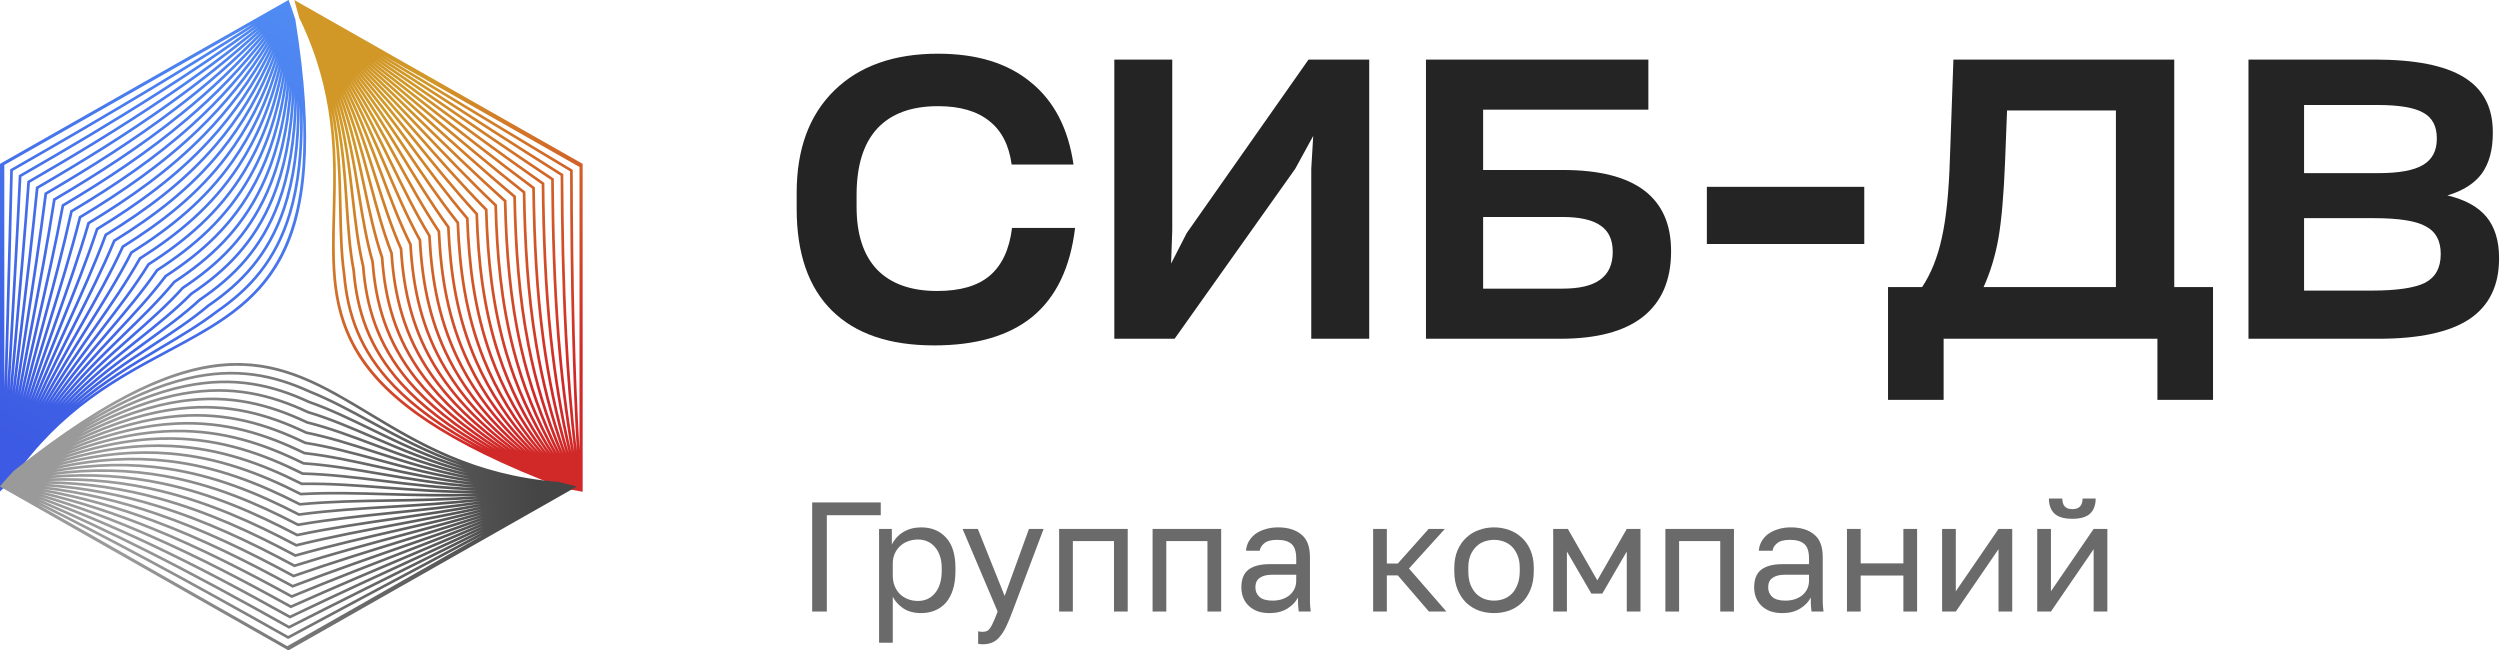
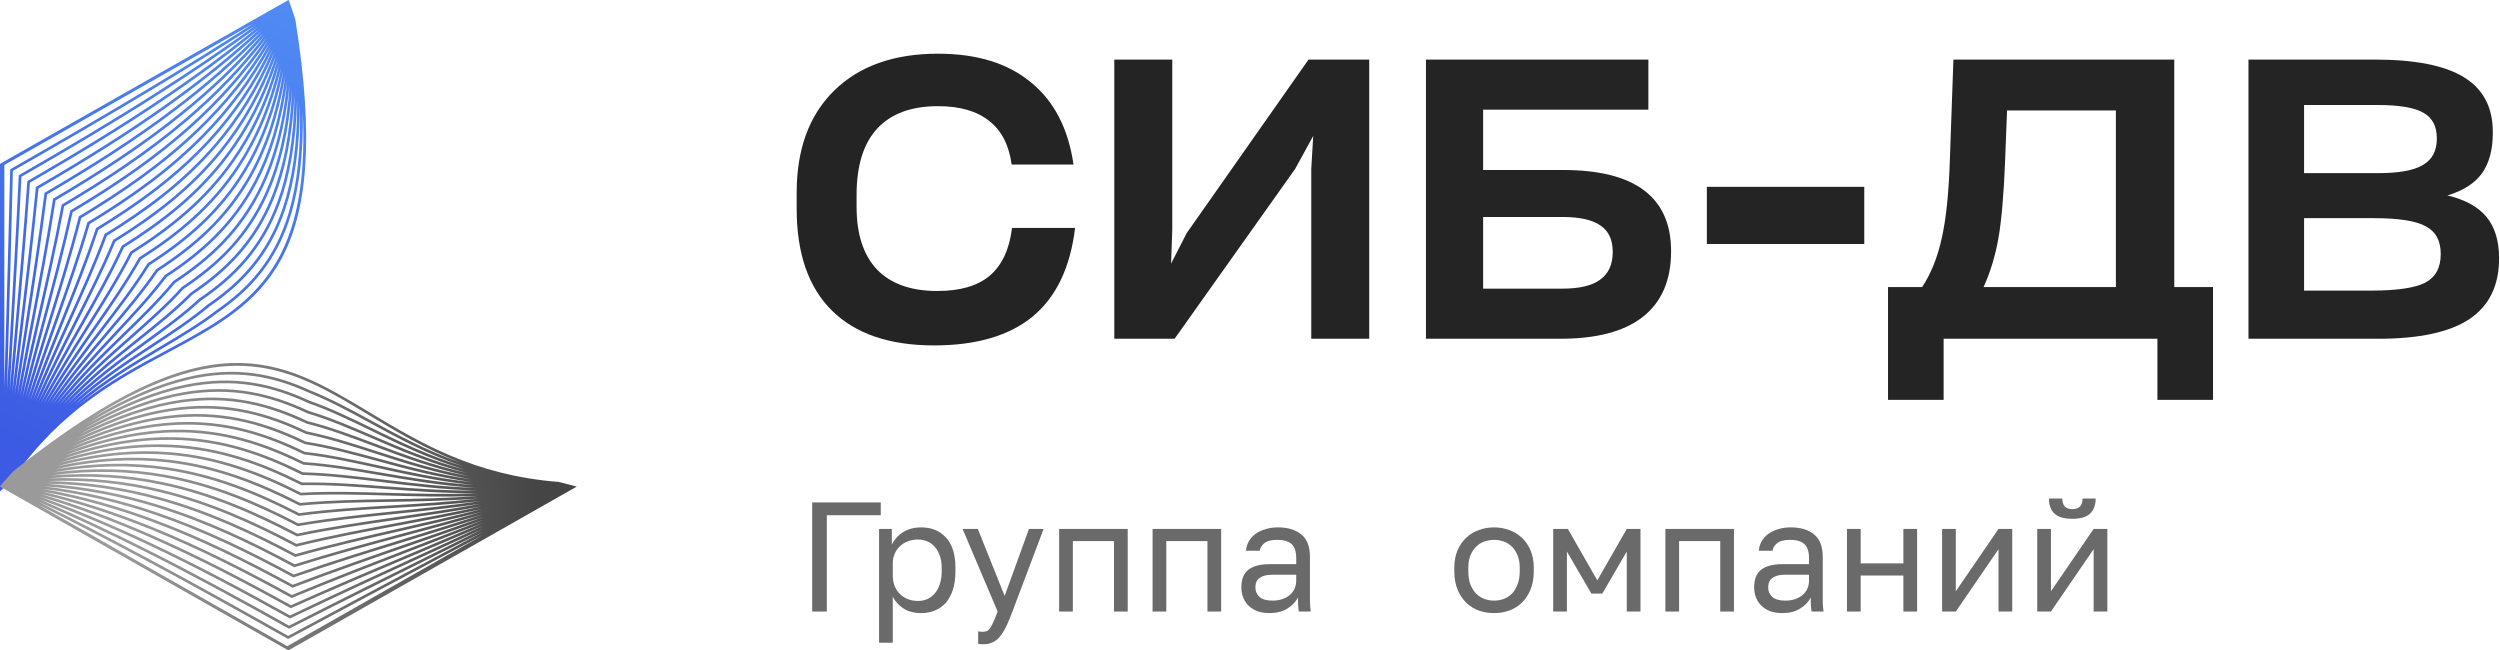
<svg xmlns="http://www.w3.org/2000/svg" width="738" height="192" viewBox="0 0 738 192" fill="none">
  <path d="M275.75 101.965C262.572 101.965 252.516 98.536 245.581 91.678C238.645 84.819 235.178 74.802 235.178 61.624V56.885C235.178 44.016 238.877 33.96 246.274 26.716C253.672 19.473 263.882 15.851 276.905 15.851C288.387 15.851 297.519 18.664 304.3 24.289C311.158 29.837 315.358 37.929 316.899 48.563H298.636C297.866 42.86 295.669 38.584 292.048 35.732C288.426 32.804 283.378 31.34 276.905 31.34C268.968 31.34 262.958 33.575 258.874 38.044C254.866 42.437 252.863 48.948 252.863 57.579V61.046C252.863 69.138 254.866 75.302 258.874 79.541C262.958 83.779 268.891 85.898 276.674 85.898C283.455 85.898 288.618 84.395 292.163 81.39C295.785 78.308 297.981 73.607 298.752 67.288H317.362C315.975 78.924 311.813 87.632 304.878 93.411C297.943 99.114 288.233 101.965 275.75 101.965Z" fill="#242424" />
  <path d="M404.193 17.585V100H387.085V49.834L387.663 40.125L382.346 49.834L346.745 100H328.944V17.585H346.051V67.982L345.704 77.807L350.328 68.791L386.276 17.585H404.193Z" fill="#242424" />
  <path d="M420.944 17.585H486.599V32.38H437.82V50.181H461.4C472.034 50.181 480.01 52.185 485.327 56.192C490.644 60.199 493.303 66.171 493.303 74.108V74.224C493.303 82.7 490.529 89.135 484.98 93.527C479.509 97.842 471.379 100 460.591 100H420.944V17.585ZM461.169 64.052H437.82V85.205H461.285C466.293 85.205 469.992 84.318 472.381 82.546C474.847 80.774 476.08 78.038 476.08 74.339C476.08 70.794 474.886 68.213 472.497 66.595C470.108 64.899 466.332 64.052 461.169 64.052Z" fill="#242424" />
  <path d="M503.865 55.151H550.332V72.027H503.865V55.151Z" fill="#242424" />
  <path d="M636.87 118.032V100H573.758V118.032H557.345V84.742H567.401C570.021 80.812 571.947 76.034 573.18 70.409C574.49 64.707 575.299 56.885 575.608 46.945L576.648 17.585H641.84V84.742H653.284V118.032H636.87ZM592.484 32.611L591.906 47.523C591.52 57.386 590.865 64.977 589.941 70.294C589.016 75.534 587.552 80.35 585.548 84.742H624.617V32.611H592.484Z" fill="#242424" />
  <path d="M702.125 100H663.749V17.585H700.969C712.913 17.585 721.698 19.319 727.323 22.786C733.025 26.254 735.877 31.648 735.877 38.969V39.316C735.877 44.248 734.798 48.216 732.64 51.221C730.482 54.15 727.092 56.307 722.468 57.694C727.708 58.927 731.561 61.046 734.027 64.052C736.493 67.057 737.726 71.103 737.726 76.189V76.304C737.726 84.318 734.798 90.29 728.941 94.221C723.085 98.073 714.146 100 702.125 100ZM701.778 30.993H680.163V51.106H702.125C708.212 51.106 712.605 50.297 715.302 48.678C717.999 47.06 719.347 44.517 719.347 41.05V40.818C719.347 37.274 718.037 34.769 715.417 33.305C712.797 31.764 708.251 30.993 701.778 30.993ZM700.737 64.398H680.163V85.782H700.044C707.519 85.782 712.797 85.012 715.88 83.471C718.962 81.853 720.503 79.04 720.503 75.033V74.917C720.503 71.064 719.039 68.367 716.111 66.826C713.26 65.208 708.135 64.398 700.737 64.398Z" fill="#242424" />
  <path fill-rule="evenodd" clip-rule="evenodd" d="M0 145.096V48.37L0.203 48.254L42.57 24.185V24.185L84.938 0.114L85.139 0L85.227 0.049C85.863 1.747 86.522 3.655 87.182 5.733C98.739 77.764 77.267 89.274 49.724 104.005C34.807 111.982 18.1 120.918 3.971 141.098L4.227 140.896C2.601 142.506 1.15 143.95 0 145.096ZM74.907 6.87L1.278 48.7V114.525C1.409 109.853 1.539 105.195 1.669 100.545C2.143 83.705 2.616 66.98 3.001 50.204L3.007 49.983L3.202 49.871C17.179 41.882 31.084 33.826 44.841 25.547C54.945 19.467 64.975 13.263 74.907 6.87ZM75.564 7.392C65.563 13.833 55.451 20.088 45.26 26.221C31.555 34.469 17.713 42.49 3.798 50.442C3.412 67.18 2.944 83.816 2.471 100.567C2.335 105.391 2.199 110.223 2.065 115.069C2.365 109.763 2.668 104.492 2.97 99.243C3.885 83.375 4.787 67.707 5.53 51.934L5.539 51.718L5.727 51.61C19.529 43.675 33.175 35.608 46.52 27.101C56.376 20.819 66.075 14.292 75.564 7.392ZM76.175 7.93C66.626 14.877 56.869 21.445 46.957 27.763C33.635 36.256 20.048 44.291 6.321 52.185C5.578 67.936 4.679 83.511 3.772 99.287C3.463 104.653 3.152 110.043 2.847 115.468C3.347 109.64 3.857 103.881 4.363 98.159C5.684 83.201 6.983 68.507 8.057 53.662L8.071 53.456L8.254 53.349C21.855 45.481 35.237 37.408 48.2 28.654C57.786 22.18 67.138 15.335 76.175 7.93ZM76.749 8.486C67.67 15.931 58.277 22.807 48.652 29.306C35.743 38.025 22.404 46.075 8.844 53.924C7.766 68.767 6.477 83.366 5.163 98.227C4.648 104.08 4.127 109.974 3.613 115.933C4.35 109.617 5.098 103.41 5.841 97.264C7.541 83.157 9.205 69.362 10.585 55.393L10.606 55.189L10.78 55.089C24.201 47.276 37.324 39.193 49.878 30.208C59.183 23.549 68.176 16.394 76.749 8.486ZM77.259 9.098C68.672 17.017 59.665 24.181 50.351 30.848C37.827 39.81 24.743 47.875 11.365 55.667C9.977 69.671 8.326 83.361 6.639 97.355C5.883 103.608 5.124 109.922 4.376 116.341C5.372 109.611 6.388 103.038 7.389 96.548C9.439 83.271 11.437 70.336 13.114 57.119L13.138 56.929L13.307 56.83C26.538 49.076 39.401 40.985 51.558 31.763C60.558 24.936 69.171 17.487 77.259 9.098ZM77.76 9.727C69.666 18.112 61.051 25.559 52.048 32.388C39.922 41.587 27.089 49.666 13.888 57.407C12.213 70.576 10.226 83.452 8.185 96.665C7.167 103.253 6.136 109.926 5.126 116.757C6.41 109.655 7.718 102.767 9.007 95.986C11.383 83.487 13.689 71.348 15.642 58.847L15.67 58.664L15.834 58.567C28.881 50.874 41.481 42.773 53.237 33.317C61.929 26.323 70.159 18.588 77.76 9.727ZM78.246 10.388C70.647 19.226 62.426 26.947 53.746 33.929C42.011 43.369 29.432 51.464 16.409 59.15C14.468 71.546 12.167 83.659 9.796 96.132C8.494 102.983 7.171 109.944 5.876 117.128C7.465 109.708 9.089 102.57 10.684 95.565C13.369 83.772 15.968 72.353 18.173 60.574L18.206 60.398L18.359 60.307C31.225 52.668 43.569 44.557 54.917 34.872C63.295 27.722 71.134 19.708 78.246 10.388ZM78.7 11.107C71.601 20.37 63.788 28.346 55.441 35.47C44.093 45.154 31.77 53.261 18.928 60.892C16.729 72.615 14.141 83.99 11.467 95.735C9.861 102.788 8.226 109.974 6.626 117.453C8.538 109.765 10.498 102.438 12.414 95.272C15.384 84.162 18.253 73.432 20.701 62.3L20.737 62.137L20.887 62.048C33.562 54.47 45.643 46.352 56.595 36.428C64.644 29.134 72.085 20.861 78.7 11.107ZM79.144 11.878C72.548 21.542 65.143 29.756 57.138 37.01C46.19 46.93 34.118 55.052 21.451 62.632C19.014 73.695 16.152 84.397 13.19 95.472C11.264 102.678 9.296 110.041 7.372 117.773C9.629 109.853 11.942 102.381 14.197 95.094C17.436 84.629 20.558 74.541 23.232 64.027L23.273 63.871L23.412 63.787C35.905 56.266 47.727 48.138 58.273 37.985C65.99 30.558 73.025 22.041 79.144 11.878ZM79.602 12.672C73.499 22.723 66.501 31.169 58.837 38.549C48.278 48.713 36.457 56.85 23.971 64.375C21.308 74.821 18.195 84.884 14.963 95.323C12.704 102.626 10.386 110.115 8.124 118.057C10.738 109.944 13.417 102.377 16.024 95.021C19.516 85.162 22.875 75.678 25.762 65.753L25.805 65.607L25.939 65.526C38.245 58.064 49.807 49.928 59.953 39.541C67.337 31.983 73.972 23.229 79.602 12.672ZM80.056 13.514C74.444 23.93 67.854 32.593 60.532 40.088C50.369 50.493 38.802 58.646 26.494 66.118C23.615 75.988 20.264 85.448 16.781 95.281C14.18 102.626 11.504 110.18 8.896 118.275C11.873 110.025 14.93 102.42 17.89 95.047C21.624 85.753 25.212 76.83 28.295 67.48L28.339 67.341L28.464 67.266C40.586 59.862 51.888 51.716 61.632 41.098C68.678 33.42 74.911 24.444 80.056 13.514ZM80.51 14.427C75.382 25.173 69.201 34.03 62.229 41.627C52.459 52.276 41.142 60.442 29.013 67.861C25.924 77.205 22.356 86.088 18.64 95.338C15.685 102.692 12.636 110.277 9.668 118.498C13.023 110.138 16.468 102.522 19.801 95.162C23.755 86.425 27.547 78.046 30.827 69.206L30.875 69.076L30.993 69.005C42.927 61.658 53.97 53.507 63.312 42.655C70.014 34.872 75.845 25.696 80.51 14.427ZM80.968 15.41C76.316 26.449 70.542 35.481 63.926 43.165C54.548 54.056 43.485 62.238 31.534 69.604C28.258 78.415 24.475 86.771 20.532 95.484C17.22 102.802 13.793 110.375 10.457 118.683C14.195 110.246 18.039 102.665 21.742 95.36C25.907 87.139 29.899 79.269 33.359 70.931L33.408 70.814L33.518 70.744C45.266 63.457 56.05 55.297 64.992 44.212C71.344 36.339 76.774 26.983 80.968 15.41ZM81.453 16.419C77.267 27.737 71.891 36.934 65.621 44.704C56.64 55.836 45.829 64.032 34.055 71.345C30.593 79.671 26.615 87.52 22.462 95.711C18.781 102.974 14.961 110.508 11.246 118.882C15.38 110.389 19.634 102.863 23.719 95.633C28.083 87.914 32.256 80.528 35.894 72.656L35.942 72.546L36.044 72.484C47.608 65.255 58.132 57.086 66.672 45.771C72.684 37.808 77.719 28.28 81.453 16.419ZM81.954 17.484C78.219 29.051 73.239 38.397 67.318 46.241C58.727 57.619 48.17 65.83 36.575 73.09C32.943 80.94 28.775 88.313 24.421 96.017C20.368 103.187 16.152 110.647 12.051 119.055C16.588 110.536 21.254 103.101 25.727 95.979C30.278 88.728 34.628 81.802 38.428 74.378L38.478 74.281L38.569 74.225C49.947 67.055 60.212 58.877 68.354 47.33C74.024 39.289 78.668 29.606 81.954 17.484ZM82.471 18.628C79.178 30.406 74.586 39.875 69.013 47.778C60.821 59.398 50.514 67.626 39.096 74.831C35.296 82.24 30.952 89.157 26.41 96.392C21.991 103.43 17.38 110.772 12.9 119.163C17.832 110.666 22.908 103.364 27.763 96.389C32.492 89.585 37.012 83.091 40.964 76.103L41.012 76.017L41.096 75.964C52.288 68.853 62.292 60.667 70.034 48.888C75.362 40.783 79.622 30.97 82.471 18.628ZM83.022 19.79C80.153 31.767 75.94 41.355 70.708 49.316C62.91 61.18 52.857 69.422 41.615 76.574C37.652 83.567 33.145 90.049 28.425 96.834C23.641 103.71 18.64 110.904 13.774 119.249C19.107 110.801 24.594 103.663 29.824 96.859C34.725 90.488 39.399 84.406 43.498 77.829L43.546 77.753L43.623 77.703C54.628 70.651 64.373 62.458 71.715 50.446C76.709 42.281 80.596 32.341 83.022 19.79ZM83.599 21.013C81.141 33.157 77.298 42.844 72.403 50.852C65.001 62.959 55.202 71.216 44.136 78.317C40.022 84.907 35.356 90.975 30.466 97.335C25.316 104.034 19.916 111.057 14.666 119.34C20.4 110.959 26.3 104.001 31.914 97.387C36.969 91.427 41.792 85.746 46.036 79.552L46.079 79.488L46.149 79.444C56.967 72.451 66.453 64.248 73.397 52.005C78.058 43.788 81.58 33.742 83.599 21.013ZM84.201 22.306C82.138 34.583 78.659 44.348 74.098 52.388C67.095 64.739 57.546 73.011 46.659 80.058C42.404 86.259 37.583 91.938 32.53 97.895C27.015 104.393 21.221 111.224 15.585 119.413C21.721 111.127 28.034 104.375 34.024 97.971C39.232 92.403 44.196 87.095 48.574 81.277L48.615 81.22L48.674 81.184C59.308 74.248 68.535 66.039 75.079 53.564C79.41 45.308 82.572 35.177 84.201 22.306ZM84.84 23.612C83.156 36.011 80.028 45.852 75.793 53.926C69.184 66.522 59.887 74.811 49.177 81.802C44.78 87.637 39.819 92.941 34.615 98.505C28.736 104.79 22.545 111.409 16.521 119.49C23.061 111.314 29.789 104.783 36.158 98.604C41.507 93.412 46.605 88.465 51.112 83.002L51.149 82.956L51.199 82.923C61.647 76.048 70.613 67.831 76.761 55.123C80.772 46.829 83.587 36.616 84.84 23.612ZM85.508 24.989C84.186 37.477 81.401 47.371 77.486 55.462C71.275 68.302 62.233 76.605 51.696 83.545C47.169 89.027 42.071 93.974 36.72 99.166C30.487 105.215 23.909 111.598 17.507 119.538C24.443 111.504 31.573 105.221 38.311 99.285C43.792 94.455 49.013 89.856 53.65 84.726L53.685 84.69L53.726 84.662C63.989 77.846 72.697 69.62 78.445 56.683C82.14 48.364 84.616 38.091 85.508 24.989ZM86.207 26.439C85.232 38.977 82.778 48.9 79.18 56.998C73.365 70.085 64.575 78.404 54.217 85.29C49.571 90.424 44.339 95.034 38.845 99.873C32.278 105.658 25.336 111.775 18.569 119.529C25.883 111.684 33.397 105.675 40.482 100.01C46.096 95.523 51.441 91.25 56.191 86.453L56.219 86.424L56.251 86.401C66.328 79.646 74.777 71.412 80.127 58.241C83.511 49.913 85.66 39.602 86.207 26.439ZM86.946 27.856C86.304 40.457 84.168 50.422 80.873 58.536C75.456 71.868 66.918 80.201 56.736 87.033C51.962 91.85 46.611 96.129 40.988 100.623C34.1 106.131 26.802 111.966 19.684 119.507C27.366 111.874 35.252 106.156 42.674 100.777C48.41 96.619 53.869 92.661 58.731 88.181L58.752 88.161L58.778 88.143C68.669 81.444 76.858 73.203 81.811 59.801C84.897 51.451 86.732 41.093 86.946 27.856ZM87.716 29.391C87.387 41.999 85.561 51.967 82.566 60.07C77.548 73.648 69.264 81.995 59.26 88.774C54.368 93.282 48.898 97.247 43.148 101.414C35.946 106.634 28.304 112.174 20.843 119.485C28.885 112.085 37.131 106.673 44.879 101.586C50.73 97.745 56.299 94.089 61.273 89.906L61.293 89.887L61.303 89.882C71.01 83.242 78.939 74.994 83.494 61.361C86.284 53.014 87.811 42.644 87.716 29.391ZM88.522 30.952C88.492 43.554 86.961 53.516 84.257 61.606C79.637 75.435 71.603 83.798 61.771 90.525C56.772 94.728 51.19 98.392 45.325 102.242C37.81 107.174 29.826 112.414 22.023 119.488C30.423 112.326 39.029 107.22 47.102 102.429C53.069 98.89 58.746 95.523 63.812 91.634L63.829 91.623C73.348 85.041 81.022 76.786 85.18 62.921C87.681 54.58 88.914 44.206 88.522 30.952ZM89.374 32.953C89.59 45.338 88.345 55.158 85.948 63.142C81.729 77.218 73.945 85.594 64.291 92.269C59.178 96.191 53.492 99.563 47.517 103.106C39.721 107.733 31.426 112.654 23.306 119.448C32.038 112.566 40.969 107.788 49.34 103.311C72.712 90.81 91.668 80.651 89.374 32.953Z" fill="url(#paint0_linear_47_28)" />
-   <path fill-rule="evenodd" clip-rule="evenodd" d="M86.867 0.002L87.062 0.113L129.431 24.183L171.8 48.253L171.999 48.366V96.735H172.001V145.102L171.913 145.152C170.101 144.846 168.093 144.452 165.933 143.976C96.76 117.81 97.367 93.756 98.172 62.921C98.61 46.221 99.099 27.516 88.4 5.385L88.451 5.705C87.848 3.514 87.303 1.555 86.867 0.002ZM171.069 132.949L171.07 49.289L113.136 16.377C117.183 18.824 121.216 21.265 125.243 23.701C139.828 32.525 154.312 41.29 168.884 50.007L169.078 50.122V50.343C169.119 66.25 169.258 82.125 169.666 97.989C169.965 109.639 170.41 121.288 171.069 132.949ZM170.282 133.247C169.615 121.504 169.165 109.76 168.864 98.007C168.456 82.206 168.319 66.4 168.276 50.567C153.739 41.869 139.33 33.151 124.822 24.373C120.647 21.846 116.461 19.313 112.263 16.776C116.784 19.684 121.27 22.578 125.74 25.46C139.248 34.173 152.587 42.776 166.097 51.295L166.283 51.413V51.627C166.367 67.356 166.644 83.018 167.459 98.643C168.06 110.181 168.955 121.711 170.282 133.247ZM169.504 133.498C168.164 121.889 167.262 110.289 166.657 98.683C165.844 83.084 165.565 67.489 165.481 51.845C151.99 43.336 138.731 34.783 125.301 26.122C120.731 23.175 116.143 20.215 111.521 17.242C116.399 20.584 121.215 23.897 125.996 27.188C138.502 35.794 150.786 44.248 163.313 52.584L163.486 52.702L163.488 52.91C163.613 68.434 164.028 83.873 165.252 99.298C166.157 110.703 167.505 122.096 169.504 133.498ZM168.728 133.709C166.715 122.25 165.36 110.809 164.45 99.357C163.233 83.996 162.817 68.606 162.688 53.124C150.164 44.786 137.96 36.387 125.537 27.837C120.643 24.47 115.716 21.08 110.728 17.664C115.919 21.45 121.008 25.191 126.047 28.895C137.611 37.397 148.921 45.713 160.526 53.875L160.694 53.994L160.696 54.194C160.861 69.536 161.414 84.76 163.044 99.952C164.253 111.21 166.052 122.451 168.728 133.709ZM167.933 133.839C165.258 122.561 163.455 111.305 162.245 100.032C160.619 84.88 160.063 69.699 159.894 54.401C148.265 46.217 137.039 37.965 125.567 29.529C120.441 25.761 115.264 21.955 109.988 18.108C115.413 22.323 120.69 26.474 125.902 30.573C136.561 38.959 146.947 47.129 157.741 55.166L157.897 55.281L157.899 55.477C158.107 70.627 158.798 85.633 160.837 100.604C162.346 111.688 164.594 122.751 167.933 133.839ZM167.13 133.951C163.797 122.861 161.55 111.796 160.041 100.71C158.009 85.778 157.313 70.803 157.103 55.682C146.348 47.671 136.01 39.539 125.401 31.193C120.111 27.032 114.754 22.818 109.247 18.54C114.855 23.185 120.264 27.744 125.587 32.233C135.4 40.507 144.93 48.542 154.955 56.457L155.102 56.572L155.106 56.761C155.356 71.724 156.183 86.513 158.628 101.257C160.437 112.164 163.131 123.042 167.13 133.951ZM166.305 134.035C162.327 123.139 159.641 112.273 157.836 101.385C155.395 86.667 154.561 71.9 154.308 56.958C144.367 49.108 134.857 41.089 125.064 32.833C119.685 28.297 114.22 23.689 108.546 18.993C114.282 24.058 119.752 29.011 125.118 33.872C134.155 42.056 142.906 49.981 152.172 57.749L152.31 57.866L152.313 58.042C152.604 72.826 153.569 87.4 156.42 101.911C158.524 112.627 161.657 123.313 166.305 134.035ZM165.446 134.062C160.841 123.381 157.728 112.735 155.633 102.061C152.782 87.548 151.809 72.993 151.513 58.234C142.296 50.499 133.579 42.605 124.579 34.455C119.173 29.56 113.668 24.573 107.885 19.47C113.696 24.946 119.162 30.277 124.514 35.494C132.806 43.58 140.815 51.391 149.388 59.04L149.515 59.153L149.519 59.325C149.85 73.915 150.953 88.269 154.211 102.564C156.608 113.072 160.169 123.548 165.446 134.062ZM164.545 134.055C159.337 123.603 155.809 113.185 153.428 102.737C150.172 88.447 149.059 74.099 148.72 59.514C140.202 51.905 132.215 44.117 123.948 36.056C118.571 30.812 113.072 25.451 107.23 19.946C113.071 25.829 118.491 31.535 123.779 37.101C131.37 45.094 138.686 52.797 146.603 60.334L146.72 60.446L146.724 60.609C147.098 75.014 148.339 89.152 152.003 103.216C154.682 113.504 158.66 123.758 164.545 134.055ZM163.617 134.048C157.823 123.822 153.887 113.636 151.225 103.414C147.558 89.335 146.307 75.193 145.926 60.79C138.065 53.298 130.765 45.613 123.192 37.641C117.895 32.063 112.464 26.344 106.605 20.446C112.438 26.729 117.758 32.796 122.928 38.695C129.859 46.6 136.528 54.205 143.818 61.627L143.926 61.737L143.929 61.891C144.344 76.109 145.723 90.031 149.792 103.87C152.754 113.939 157.14 123.971 163.617 134.048ZM162.649 134.015C156.288 124.024 151.958 114.075 149.022 104.09C144.945 90.226 143.555 76.292 143.133 62.068C135.886 54.681 129.234 47.095 122.322 39.211C117.157 33.321 111.846 27.264 106.028 20.994C111.798 27.655 116.963 34.062 121.972 40.273C128.285 48.101 134.345 55.62 141.034 62.923L141.131 63.029L141.136 63.174C141.592 77.206 143.109 90.909 147.584 104.522C150.817 114.364 155.601 124.165 162.649 134.015ZM161.618 133.943C154.725 124.201 150.019 114.505 146.819 104.767C142.333 91.116 140.802 77.39 140.338 63.344C133.659 56.041 127.625 48.557 121.341 40.765C116.347 34.57 111.195 28.18 105.444 21.54C111.124 28.579 116.103 35.324 120.917 41.842C126.629 49.58 132.107 57.002 138.249 64.218L138.338 64.322L138.342 64.459C138.84 78.302 140.495 91.788 145.373 105.175C148.871 114.776 154.033 124.333 161.618 133.943ZM160.524 133.842C153.134 124.359 148.071 114.923 144.618 105.443C139.721 92.006 138.05 78.489 137.544 64.62C131.428 57.421 125.963 50.021 120.268 42.306C115.482 35.824 110.531 29.118 104.887 22.12C110.441 29.524 115.194 36.589 119.771 43.398C124.923 51.059 129.855 58.395 135.463 65.512L135.543 65.613L135.547 65.741C136.087 79.395 137.878 92.665 143.163 105.829C146.916 115.179 152.436 124.481 160.524 133.842ZM159.393 133.751C151.526 124.525 146.119 115.346 142.415 106.118C137.108 92.898 135.3 79.587 134.751 65.898C129.154 58.785 124.234 51.471 119.101 43.836C114.55 37.068 109.829 30.046 104.316 22.693C109.725 30.463 114.222 37.849 118.543 44.947C123.155 52.524 127.567 59.774 132.678 66.808L132.749 66.907L132.754 67.024C133.335 80.492 135.262 93.546 140.95 106.481C144.953 115.585 150.821 124.639 159.393 133.751ZM158.206 133.647C149.893 124.679 144.156 115.763 140.214 106.796C134.494 93.787 132.546 80.684 131.956 67.174C126.862 60.153 122.458 52.916 117.854 45.353C113.569 38.314 109.111 30.991 103.762 23.293C108.992 31.418 113.203 39.112 117.235 46.485C121.339 53.989 125.262 61.158 129.895 68.108L129.954 68.198L129.96 68.306C130.581 81.587 132.646 94.423 138.738 107.134C142.98 115.984 149.18 124.785 158.206 133.647ZM156.941 133.515C148.222 124.818 142.182 116.173 138.012 107.471C131.882 94.679 129.794 81.784 129.163 68.45C124.541 61.508 120.627 54.349 116.53 46.859C112.544 39.575 108.387 31.976 103.243 23.961C108.255 32.414 112.142 40.39 115.856 48.014C119.477 55.446 122.936 62.544 127.109 69.406L127.159 69.49L127.165 69.589C127.827 82.681 130.03 95.3 136.526 107.788C140.995 116.378 147.502 124.915 156.941 133.515ZM155.642 133.403C146.536 124.97 140.202 116.587 135.811 108.147C129.269 95.571 127.042 82.883 126.369 69.727C122.195 62.853 118.744 55.772 115.132 48.356C111.472 40.842 107.643 32.983 102.729 24.664C107.5 33.432 111.037 41.676 114.41 49.536C117.568 56.898 120.582 63.921 124.322 70.704L124.367 70.783L124.37 70.873C125.075 83.776 127.414 96.177 134.314 108.44C139.004 116.777 145.809 125.06 155.642 133.403ZM154.276 133.284C144.819 125.117 138.213 116.999 133.612 108.824C126.657 96.462 124.29 83.981 123.574 71.003C119.832 64.203 116.823 57.191 113.67 49.845C110.35 42.106 106.867 33.994 102.204 25.378C106.713 34.455 109.885 42.962 112.901 51.052C115.618 58.34 118.208 65.29 121.536 72.004L121.57 72.072L121.576 72.154C122.32 84.871 124.796 97.054 132.101 109.093C137.002 117.175 144.084 125.197 154.276 133.284ZM152.838 133.15C143.066 125.252 136.209 117.405 131.413 109.5C124.045 97.356 121.538 85.084 120.781 72.282C117.451 65.556 114.862 58.608 112.146 51.323C109.184 43.375 106.069 35.023 101.68 26.124C105.905 35.496 108.691 44.252 111.333 52.559C113.629 59.781 115.819 66.665 118.749 73.304L118.779 73.368L118.783 73.438C119.568 85.966 122.18 97.932 129.889 109.747C134.989 117.566 142.324 125.327 152.838 133.15ZM151.37 133.041C141.298 125.406 134.2 117.821 129.213 110.175C121.43 98.244 118.785 86.178 117.986 73.555C115.048 66.892 112.86 60.012 110.566 52.795C107.974 44.643 105.243 36.058 101.144 26.884C105.07 36.546 107.453 45.543 109.708 54.06C111.604 61.215 113.409 68.033 115.962 74.606L115.984 74.661L115.988 74.719C116.814 87.059 119.564 98.808 127.675 110.4C132.97 117.967 140.55 125.472 151.37 133.041ZM149.824 132.92C139.494 125.552 132.178 118.233 127.012 110.851C118.818 99.137 116.033 87.279 115.192 74.831C112.631 68.233 110.827 61.414 108.933 54.258C106.724 45.923 104.394 37.127 100.61 27.701C104.212 37.627 106.177 46.846 108.032 55.554C109.543 62.641 110.979 69.39 113.175 75.906L113.192 75.953L113.195 76.003C114.062 88.156 116.948 99.688 125.461 111.056C130.935 118.365 138.736 125.611 149.824 132.92ZM148.198 132.792C137.65 125.693 130.144 118.641 124.815 111.525C116.204 100.027 113.279 88.376 112.397 76.107C110.201 69.58 108.761 62.817 107.247 55.717C105.44 47.228 103.527 38.253 100.085 28.611C103.334 38.766 104.865 48.173 106.307 57.042C107.451 64.071 108.54 70.761 110.386 77.207L110.397 77.248L110.401 77.284C111.31 89.251 114.33 100.565 123.246 111.711C128.886 118.758 136.887 125.745 148.198 132.792ZM146.581 132.715C135.811 125.867 128.108 119.064 122.616 112.198C113.59 100.917 110.525 89.474 109.602 77.381C107.751 70.906 106.661 64.205 105.516 57.169C104.113 48.543 102.627 39.407 99.547 29.572C102.424 39.934 103.512 49.512 104.538 58.527C105.328 65.494 106.082 72.125 107.597 78.509L107.602 78.537L107.604 78.568C108.555 90.345 111.714 101.444 121.032 112.365C126.839 119.17 135.037 125.913 146.581 132.715ZM144.845 132.603C133.912 126.017 126.052 119.478 120.418 112.874C110.977 101.81 107.773 90.576 106.808 78.661C105.288 72.24 104.532 65.594 103.739 58.613C102.746 49.864 101.691 40.583 98.987 30.569C101.479 41.123 102.121 50.856 102.724 60.001C103.178 66.909 103.611 73.482 104.806 79.811L104.811 79.838L104.813 79.849C105.803 91.44 109.098 102.323 118.818 113.02C124.77 119.571 133.134 126.058 144.845 132.603ZM143.068 132.51C131.991 126.182 123.989 119.897 118.221 113.548C108.359 102.696 105.018 91.669 104.011 79.928C102.813 73.566 102.379 66.977 101.923 60.054C101.339 51.184 100.718 41.76 98.396 31.573C100.498 42.314 100.69 52.198 100.869 61.475C101.001 68.33 101.127 74.851 102.015 81.112L102.017 81.133C103.049 92.535 106.48 103.2 116.604 113.676C122.694 119.978 131.206 126.217 143.068 132.51ZM140.882 132.235C129.872 126.226 121.853 120.256 116.022 114.221C105.745 103.588 102.264 92.768 101.216 81.202C100.323 74.884 100.197 68.353 100.065 61.49C99.894 52.531 99.709 43.004 97.789 32.687C99.479 43.569 99.22 53.569 98.974 62.94C98.29 89.108 97.754 110.342 140.882 132.235Z" fill="url(#paint1_linear_47_28)" />
  <path fill-rule="evenodd" clip-rule="evenodd" d="M170.275 143.635L170.079 143.747L127.711 167.817L85.342 191.887L85.141 192L84.938 191.885L42.572 167.815L0.203 143.747L0.002 143.631V143.532C1.178 142.143 2.527 140.627 4.027 139.025C61.643 93.162 82.51 105.705 109.246 121.809C123.723 130.532 139.943 140.301 164.769 142.251L164.464 142.134C166.693 142.714 168.689 143.228 170.275 143.635ZM11.164 148.915L84.793 190.746L142.728 157.833C138.551 160.057 134.385 162.275 130.228 164.488C115.17 172.504 100.214 180.464 85.257 188.523L85.057 188.631L84.862 188.52C70.842 180.603 56.8 172.784 42.635 165.198C32.232 159.629 21.757 154.182 11.164 148.915ZM11.294 148.095C21.965 153.399 32.526 158.888 43.02 164.505C57.131 172.06 71.112 179.845 85.067 187.725C99.991 179.686 114.867 171.768 129.847 163.794C134.16 161.498 138.482 159.199 142.814 156.89C137.993 159.289 133.201 161.665 128.433 164.03C114.009 171.187 99.768 178.251 85.515 185.504L85.318 185.605L85.13 185.499C71.246 177.705 57.323 170.109 43.163 162.99C32.706 157.734 22.112 152.732 11.294 148.095ZM11.463 147.306C22.352 151.971 33.01 157 43.528 162.287C57.663 169.395 71.529 176.954 85.34 184.704C99.574 177.463 113.732 170.44 128.07 163.327C132.947 160.907 137.846 158.476 142.774 156.024C137.393 158.51 132.07 160.956 126.782 163.386C112.956 169.741 99.373 175.98 85.772 182.487L85.582 182.579L85.398 182.474C71.672 174.82 57.877 167.452 43.69 160.782C33.2 155.852 22.499 151.304 11.463 147.306ZM11.664 146.539C22.758 150.554 33.505 155.12 44.038 160.072C58.166 166.713 71.921 174.054 85.61 181.687C99.211 175.182 112.705 168.981 126.442 162.67C131.851 160.184 137.299 157.681 142.799 155.138C136.871 157.668 131.036 160.134 125.255 162.577C111.99 168.179 99.016 173.659 86.031 179.468L85.843 179.55L85.666 179.453C72.079 171.923 58.404 164.781 44.218 158.576C33.706 153.975 22.912 149.889 11.664 146.539ZM11.949 145.799C23.212 149.157 34.02 153.249 44.546 157.853C58.696 164.045 72.334 171.162 85.883 178.666C98.902 172.848 111.776 167.408 124.936 161.85C130.818 159.365 136.755 156.857 142.778 154.285C136.357 156.8 130.064 159.223 123.85 161.614C111.14 166.504 98.757 171.27 86.287 176.449L86.107 176.524L85.934 176.429C72.494 169.03 58.943 162.115 44.748 156.366C34.238 152.112 23.377 148.496 11.949 145.799ZM12.252 145.056C23.679 147.762 34.541 151.381 45.052 155.638C59.211 161.37 72.738 168.267 86.151 175.647C98.579 170.488 110.905 165.744 123.556 160.876C129.862 158.45 136.251 155.991 142.769 153.437C135.877 155.894 129.16 158.223 122.547 160.515C110.358 164.741 98.523 168.844 86.544 173.43L86.367 173.498L86.202 173.406C72.906 166.136 59.475 159.448 45.275 154.16C34.774 150.248 23.852 147.102 12.252 145.056ZM12.591 144.312C24.168 146.37 35.075 149.514 45.56 153.419C59.736 158.699 73.147 165.371 86.425 172.626C98.305 168.082 110.118 163.986 122.281 159.77C128.963 157.454 135.751 155.101 142.72 152.613C135.395 154.97 128.301 157.154 121.338 159.296C109.618 162.906 98.268 166.4 86.797 170.411L86.626 170.471L86.47 170.385C73.313 163.241 60.002 156.778 45.805 151.951C35.322 148.386 24.348 145.713 12.591 144.312ZM12.997 143.565C24.698 144.982 35.626 147.654 46.068 151.205C60.264 156.031 73.562 162.48 86.7 169.607C98.117 165.62 109.422 162.139 121.096 158.545C128.105 156.387 135.248 154.188 142.631 151.811C134.908 154.025 127.48 156.019 120.214 157.968C108.952 160.993 98.073 163.913 87.052 167.394L86.89 167.445L86.737 167.361C73.73 160.349 60.543 154.113 46.336 149.743C35.89 146.529 24.888 144.327 12.997 143.565ZM13.453 142.802C25.256 143.591 36.188 145.793 46.574 148.988C60.78 153.357 73.964 159.583 86.968 166.588C97.926 163.133 108.773 160.222 120.002 157.207C127.307 155.246 134.774 153.241 142.54 151.015C134.441 153.051 126.71 154.818 119.167 156.539C108.338 159.012 97.898 161.396 87.307 164.373L87.149 164.417L87.004 164.34C74.139 157.456 61.076 151.443 46.866 147.533C36.471 144.673 25.457 142.935 13.453 142.802ZM13.923 142.016C25.82 142.19 36.753 143.93 47.08 146.771C61.304 150.687 74.377 156.691 87.244 163.569C97.767 160.616 108.181 158.238 118.984 155.771C126.542 154.045 134.292 152.276 142.412 150.233C133.966 152.062 125.967 153.562 118.19 155.019C107.766 156.973 97.74 158.853 87.562 161.354L87.411 161.39L87.273 161.317C74.552 154.561 61.61 148.776 47.394 145.323C37.051 142.811 26.03 141.535 13.923 142.016ZM14.437 141.207C26.41 140.781 37.33 142.066 47.588 144.558C61.827 148.016 74.785 153.796 87.515 160.548C97.641 158.067 107.644 156.193 118.039 154.243C125.805 152.787 133.791 151.291 142.218 149.466C133.471 151.053 125.249 152.253 117.278 153.415C107.232 154.88 97.585 156.286 87.813 158.333L87.67 158.362L87.541 158.294C74.963 151.669 62.144 146.108 47.926 143.115C37.646 140.949 26.63 140.125 14.437 141.207ZM15.014 140.363C27.035 139.36 37.922 140.2 48.092 142.34C62.35 145.343 75.196 150.901 87.791 157.529C97.557 155.49 107.162 154.089 117.161 152.632C125.11 151.473 133.311 150.277 142.03 148.695C132.995 150.017 124.568 150.889 116.426 151.731C106.758 152.729 97.488 153.686 88.066 155.312L87.928 155.336L87.807 155.272C75.375 148.774 62.678 143.441 48.457 140.903C38.257 139.085 27.264 138.704 15.014 140.363ZM15.65 139.483C27.692 137.926 38.526 138.331 48.598 140.127C62.873 142.672 75.605 148.009 88.064 154.51C97.457 152.897 106.702 151.941 116.342 150.945C124.44 150.109 132.816 149.243 141.798 147.932C132.504 148.964 123.909 149.479 115.628 149.977C106.31 150.535 97.388 151.072 88.319 152.291L88.191 152.309L88.077 152.249C75.788 145.881 63.215 140.773 48.987 138.693C38.88 137.218 27.932 137.269 15.65 139.483ZM16.296 138.563C28.349 136.473 39.131 136.454 49.104 137.912C63.394 140.001 76.013 145.114 88.336 151.491C97.395 150.279 106.291 149.744 115.577 149.188C123.811 148.693 132.351 148.181 141.578 147.159C132.037 147.882 123.286 148.022 114.88 148.155C105.904 148.296 97.317 148.432 88.57 149.27L88.449 149.281L88.343 149.228C76.199 142.987 63.748 138.104 49.517 136.484C39.505 135.341 28.602 135.815 16.296 138.563ZM16.982 137.606C29.03 135.002 39.745 134.574 49.61 135.698C63.919 137.329 76.424 142.22 88.611 148.472C97.338 147.643 105.91 147.507 114.867 147.366C123.204 147.234 131.879 147.097 141.329 146.387C131.562 146.782 122.685 146.522 114.18 146.271C105.524 146.019 97.252 145.775 88.82 146.247L88.71 146.255L88.613 146.205C76.614 140.094 64.283 135.436 50.049 134.272C40.138 133.461 29.294 134.343 16.982 137.606ZM17.73 136.592C29.744 133.51 40.372 132.688 50.115 133.485C64.44 134.656 76.833 139.325 88.883 145.453C97.304 144.986 105.563 145.23 114.202 145.484C122.607 145.729 131.372 145.987 140.999 145.61C131.054 145.656 122.09 144.979 113.523 144.332C105.171 143.701 97.194 143.098 89.071 143.225L88.968 143.227L88.879 143.181C77.025 137.199 64.819 132.767 50.58 132.06C40.783 131.573 30.018 132.848 17.73 136.592ZM18.478 135.541C30.453 131.998 40.999 130.793 50.621 131.271C64.961 131.985 77.243 136.43 89.158 142.434C97.295 142.315 105.253 142.915 113.583 143.545C122.028 144.182 130.859 144.849 140.638 144.821C130.535 144.503 121.511 143.395 112.906 142.339C104.849 141.35 97.159 140.407 89.32 140.202L89.229 140.2L89.147 140.16C77.438 134.307 65.355 130.099 51.112 129.849C41.429 129.677 30.738 131.333 18.478 135.541ZM19.265 134.439C31.183 130.462 41.63 128.891 51.125 129.06C65.482 129.312 77.65 133.536 89.43 139.415C97.289 139.625 104.963 140.568 113.004 141.555C121.476 142.595 130.357 143.682 140.272 144.017C130.029 143.322 120.955 141.771 112.327 140.295C104.553 138.966 97.142 137.699 89.569 137.177L89.491 137.172L89.417 137.135C77.853 131.412 65.891 127.43 51.644 127.635C42.08 127.772 31.478 129.796 19.265 134.439ZM20.102 133.28C31.94 128.898 42.274 126.98 51.631 126.846C66.003 126.639 78.058 130.64 89.701 136.394C97.287 136.921 104.696 138.188 112.465 139.515C120.944 140.965 129.85 142.489 139.877 143.197C129.516 142.112 120.417 140.107 111.785 138.205C104.28 136.551 97.127 134.975 89.819 134.153L89.748 134.146L89.685 134.114C78.264 128.519 66.427 124.763 52.174 125.423C42.743 125.859 32.245 128.232 20.102 133.28ZM20.932 132.082C32.688 127.317 42.912 125.061 52.135 124.634C66.527 123.968 78.469 127.745 89.981 133.377C97.312 134.206 104.46 135.781 111.96 137.434C120.432 139.301 129.352 141.268 139.476 142.361C129.009 140.874 119.9 138.408 111.276 136.072C104.03 134.107 97.127 132.238 90.066 131.128L90.009 131.119L89.953 131.092C78.679 125.627 66.965 122.095 52.705 123.21C43.4 123.939 33.002 126.646 20.932 132.082ZM21.811 130.824C33.462 125.705 43.561 123.131 52.641 122.421C67.048 121.295 78.876 124.85 90.252 130.358C97.341 131.476 104.244 133.346 111.49 135.31C119.929 137.597 128.836 140.01 139.025 141.496C128.487 139.603 119.39 136.669 110.797 133.895C103.807 131.637 97.15 129.49 90.316 128.102L90.267 128.093L90.221 128.071C79.09 122.732 67.497 119.426 53.237 120.997C44.068 122.005 33.787 125.032 21.811 130.824ZM22.737 129.503C34.26 124.065 44.22 121.194 53.147 120.211C67.573 118.622 79.287 121.954 90.528 127.337C97.369 128.73 104.043 130.885 111.049 133.146C119.423 135.848 128.278 138.706 138.486 140.596C127.925 138.285 118.878 134.887 110.351 131.681C103.595 129.142 97.161 126.723 90.565 125.074L90.524 125.065L90.49 125.048C79.503 119.839 68.034 116.756 53.767 118.783C44.745 120.063 34.595 123.388 22.737 129.503ZM23.613 128.164C35.027 122.41 44.864 119.248 53.654 118.001C68.096 115.949 79.699 119.06 90.803 124.32C97.429 125.98 103.87 128.4 110.637 130.943C118.928 134.061 127.713 137.361 137.909 139.656C127.35 136.927 118.376 133.065 109.93 129.431C103.403 126.621 97.191 123.948 90.814 122.046L90.786 122.038L90.758 122.025C79.918 116.945 68.57 114.087 54.297 116.568C45.405 118.113 35.373 121.729 23.613 128.164ZM24.581 126.742C35.842 120.716 45.528 117.289 54.158 115.79C68.617 113.278 80.104 116.163 91.075 121.299C97.487 123.214 103.712 125.892 110.252 128.708C118.45 132.236 127.147 135.976 137.312 138.681C126.777 135.526 117.89 131.207 109.54 127.146C103.232 124.081 97.231 121.163 91.064 119.017L91.037 119.008L91.026 119.003C80.329 114.052 69.104 111.419 54.829 114.352C46.088 116.15 36.197 120.034 24.581 126.742ZM25.55 125.273C36.658 118.999 46.191 115.321 54.662 113.58C69.145 110.603 80.521 113.269 91.358 118.283C97.557 120.442 103.573 123.366 109.893 126.44C117.993 130.376 126.596 134.559 136.724 137.674C126.218 134.096 117.423 129.316 109.169 124.83C103.072 121.516 97.269 118.362 91.315 115.987L91.294 115.98C80.744 111.159 69.64 108.748 55.36 112.137C46.767 114.177 37.021 118.313 25.55 125.273ZM26.886 123.547C37.68 117.17 46.944 113.322 55.17 111.37C69.668 107.93 80.93 110.374 91.633 115.264C97.641 117.661 103.452 120.819 109.558 124.138C117.529 128.47 126.006 133.076 136.046 136.599C125.623 132.599 116.952 127.377 108.827 122.483C86.138 108.816 67.72 97.743 26.886 123.547Z" fill="url(#paint2_linear_47_28)" />
  <path d="M239.752 148.318H259.997V152.091H244.077V180.526H239.752V148.318Z" fill="#6A6A6A" />
  <path d="M259.5 156.14H263.273V160.741C264.102 159.115 265.252 157.873 266.724 157.014C268.227 156.125 269.96 155.68 271.923 155.68C274.991 155.68 277.445 156.692 279.285 158.717C281.125 160.71 282.046 163.686 282.046 167.643V168.563C282.046 170.649 281.8 172.474 281.309 174.038C280.819 175.572 280.128 176.86 279.239 177.903C278.349 178.915 277.276 179.682 276.018 180.203C274.791 180.725 273.426 180.986 271.923 180.986C269.837 180.986 268.089 180.526 266.678 179.605C265.298 178.685 264.255 177.535 263.549 176.155V189.728H259.5V156.14ZM271.003 177.397C271.985 177.397 272.905 177.213 273.764 176.845C274.623 176.446 275.359 175.878 275.972 175.142C276.616 174.406 277.107 173.486 277.445 172.382C277.813 171.277 277.997 170.004 277.997 168.563V167.643C277.997 166.324 277.813 165.143 277.445 164.1C277.107 163.057 276.616 162.183 275.972 161.477C275.359 160.741 274.623 160.189 273.764 159.821C272.905 159.453 271.985 159.269 271.003 159.269C269.899 159.269 268.887 159.453 267.966 159.821C267.046 160.158 266.264 160.649 265.62 161.293C264.976 161.907 264.47 162.643 264.102 163.502C263.733 164.361 263.549 165.281 263.549 166.262V169.943C263.549 171.047 263.733 172.06 264.102 172.98C264.47 173.9 264.976 174.682 265.62 175.326C266.264 175.97 267.046 176.477 267.966 176.845C268.887 177.213 269.899 177.397 271.003 177.397Z" fill="#6A6A6A" />
  <path d="M290.13 190.188C289.67 190.188 289.21 190.142 288.749 190.05V186.369C289.21 186.461 289.67 186.507 290.13 186.507C290.59 186.507 290.989 186.43 291.326 186.277C291.663 186.123 291.986 185.832 292.292 185.403C292.599 184.973 292.921 184.36 293.258 183.562C293.627 182.795 294.041 181.783 294.501 180.526L284.148 156.14H288.657L296.571 175.924L303.749 156.14H308.074L298.872 180.526C298.228 182.243 297.614 183.716 297.031 184.943C296.449 186.169 295.82 187.166 295.145 187.933C294.501 188.731 293.78 189.298 292.982 189.636C292.185 190.004 291.234 190.188 290.13 190.188Z" fill="#6A6A6A" />
  <path d="M312.655 156.14H332.9V180.526H328.851V159.729H316.704V180.526H312.655V156.14Z" fill="#6A6A6A" />
  <path d="M340.243 156.14H360.488V180.526H356.439V159.729H344.292V180.526H340.243V156.14Z" fill="#6A6A6A" />
  <path d="M374.779 180.986C373.43 180.986 372.233 180.802 371.19 180.434C370.178 180.035 369.319 179.498 368.614 178.823C367.908 178.148 367.372 177.351 367.003 176.431C366.635 175.51 366.451 174.498 366.451 173.394C366.451 170.971 367.157 169.222 368.568 168.149C370.01 167.075 372.065 166.538 374.733 166.538H382.647V164.882C382.647 162.796 382.172 161.355 381.221 160.557C380.3 159.759 378.905 159.361 377.034 159.361C375.285 159.361 374.012 159.698 373.215 160.373C372.417 161.017 371.973 161.753 371.881 162.581H367.832C367.893 161.6 368.154 160.695 368.614 159.867C369.105 159.008 369.749 158.272 370.546 157.658C371.374 157.045 372.356 156.569 373.491 156.232C374.626 155.864 375.883 155.68 377.264 155.68C380.147 155.68 382.432 156.37 384.119 157.75C385.837 159.1 386.696 161.324 386.696 164.422V174.314C386.696 175.602 386.696 176.737 386.696 177.719C386.727 178.67 386.803 179.605 386.926 180.526H383.383C383.291 179.82 383.23 179.161 383.199 178.547C383.168 177.903 383.153 177.182 383.153 176.385C382.509 177.673 381.466 178.762 380.024 179.651C378.583 180.541 376.834 180.986 374.779 180.986ZM375.653 177.305C376.604 177.305 377.494 177.182 378.322 176.937C379.181 176.661 379.932 176.277 380.577 175.786C381.221 175.265 381.727 174.636 382.095 173.9C382.463 173.164 382.647 172.305 382.647 171.323V169.667H375.423C373.92 169.667 372.739 169.974 371.881 170.587C371.022 171.17 370.592 172.106 370.592 173.394C370.592 174.529 370.991 175.464 371.789 176.201C372.617 176.937 373.905 177.305 375.653 177.305Z" fill="#6A6A6A" />
-   <path d="M405.35 156.14H409.399V166.354H412.62L421.73 156.14H426.515L415.932 167.827L426.975 180.526H421.822L412.62 169.851H409.399V180.526H405.35V156.14Z" fill="#6A6A6A" />
  <path d="M441.039 180.986C439.474 180.986 437.987 180.74 436.576 180.249C435.165 179.728 433.922 178.961 432.849 177.949C431.775 176.906 430.916 175.602 430.272 174.038C429.628 172.474 429.306 170.649 429.306 168.563V167.643C429.306 165.679 429.628 163.946 430.272 162.443C430.916 160.94 431.775 159.698 432.849 158.717C433.922 157.704 435.165 156.953 436.576 156.462C437.987 155.941 439.474 155.68 441.039 155.68C442.603 155.68 444.091 155.941 445.502 156.462C446.913 156.953 448.155 157.704 449.228 158.717C450.302 159.698 451.161 160.94 451.805 162.443C452.449 163.946 452.771 165.679 452.771 167.643V168.563C452.771 170.649 452.449 172.474 451.805 174.038C451.161 175.602 450.302 176.906 449.228 177.949C448.155 178.961 446.913 179.728 445.502 180.249C444.091 180.74 442.603 180.986 441.039 180.986ZM441.039 177.305C441.959 177.305 442.879 177.151 443.799 176.845C444.719 176.507 445.532 176.001 446.238 175.326C446.943 174.621 447.511 173.716 447.94 172.612C448.4 171.507 448.63 170.158 448.63 168.563V167.643C448.63 166.17 448.4 164.913 447.94 163.87C447.511 162.827 446.943 161.968 446.238 161.293C445.532 160.618 444.719 160.128 443.799 159.821C442.879 159.514 441.959 159.361 441.039 159.361C440.118 159.361 439.198 159.514 438.278 159.821C437.358 160.128 436.545 160.618 435.839 161.293C435.134 161.968 434.551 162.827 434.091 163.87C433.662 164.913 433.447 166.17 433.447 167.643V168.563C433.447 170.158 433.662 171.507 434.091 172.612C434.551 173.716 435.134 174.621 435.839 175.326C436.545 176.001 437.358 176.507 438.278 176.845C439.198 177.151 440.118 177.305 441.039 177.305Z" fill="#6A6A6A" />
  <path d="M458.505 156.14H462.83L471.525 171.323L480.221 156.14H484.27V180.526H480.221V162.812L472.998 175.234H469.777L462.553 162.812V180.526H458.505V156.14Z" fill="#6A6A6A" />
  <path d="M491.619 156.14H511.864V180.526H507.815V159.729H495.668V180.526H491.619V156.14Z" fill="#6A6A6A" />
  <path d="M526.155 180.986C524.806 180.986 523.609 180.802 522.566 180.434C521.554 180.035 520.695 179.498 519.99 178.823C519.284 178.148 518.748 177.351 518.38 176.431C518.012 175.51 517.827 174.498 517.827 173.394C517.827 170.971 518.533 169.222 519.944 168.149C521.386 167.075 523.441 166.538 526.109 166.538H534.023V164.882C534.023 162.796 533.548 161.355 532.597 160.557C531.677 159.759 530.281 159.361 528.41 159.361C526.661 159.361 525.388 159.698 524.591 160.373C523.793 161.017 523.349 161.753 523.257 162.581H519.208C519.269 161.6 519.53 160.695 519.99 159.867C520.481 159.008 521.125 158.272 521.922 157.658C522.751 157.045 523.732 156.569 524.867 156.232C526.002 155.864 527.26 155.68 528.64 155.68C531.523 155.68 533.808 156.37 535.495 157.75C537.213 159.1 538.072 161.324 538.072 164.422V174.314C538.072 175.602 538.072 176.737 538.072 177.719C538.103 178.67 538.179 179.605 538.302 180.526H534.759C534.667 179.82 534.606 179.161 534.575 178.547C534.545 177.903 534.529 177.182 534.529 176.385C533.885 177.673 532.842 178.762 531.401 179.651C529.959 180.541 528.21 180.986 526.155 180.986ZM527.03 177.305C527.98 177.305 528.87 177.182 529.698 176.937C530.557 176.661 531.309 176.277 531.953 175.786C532.597 175.265 533.103 174.636 533.471 173.9C533.839 173.164 534.023 172.305 534.023 171.323V169.667H526.799C525.296 169.667 524.116 169.974 523.257 170.587C522.398 171.17 521.968 172.106 521.968 173.394C521.968 174.529 522.367 175.464 523.165 176.201C523.993 176.937 525.281 177.305 527.03 177.305Z" fill="#6A6A6A" />
  <path d="M545.223 156.14H549.272V166.308H561.879V156.14H565.928V180.526H561.879V169.897H549.272V180.526H545.223V156.14Z" fill="#6A6A6A" />
  <path d="M573.306 156.14H577.355V174.544L589.962 156.14H594.011V180.526H589.962V162.121L577.355 180.526H573.306V156.14Z" fill="#6A6A6A" />
  <path d="M601.388 156.14H605.437V174.544L618.044 156.14H622.093V180.526H618.044V162.121L605.437 180.526H601.388V156.14ZM611.741 153.149C609.348 153.149 607.6 152.643 606.496 151.631C605.391 150.588 604.839 149.1 604.839 147.168H608.796C608.796 149.254 609.778 150.297 611.741 150.297C613.765 150.297 614.777 149.254 614.777 147.168H618.642C618.642 149.1 618.09 150.588 616.986 151.631C615.882 152.643 614.133 153.149 611.741 153.149Z" fill="#6A6A6A" />
  <defs>
    <linearGradient id="paint0_linear_47_28" x1="89.975" y1="2.962" x2="13.928" y2="137.561" gradientUnits="userSpaceOnUse">
      <stop stop-color="#508BF3" />
      <stop offset="1" stop-color="#3C5AE3" />
    </linearGradient>
    <linearGradient id="paint1_linear_47_28" x1="161.871" y1="115.02" x2="105.209" y2="38.448" gradientUnits="userSpaceOnUse">
      <stop stop-color="#D12828" />
      <stop offset="1" stop-color="#D19828" />
    </linearGradient>
    <linearGradient id="paint2_linear_47_28" x1="34.186" y1="145.374" x2="158.11" y2="138.36" gradientUnits="userSpaceOnUse">
      <stop stop-color="#9A9A9A" />
      <stop offset="1" stop-color="#454545" />
    </linearGradient>
  </defs>
</svg>